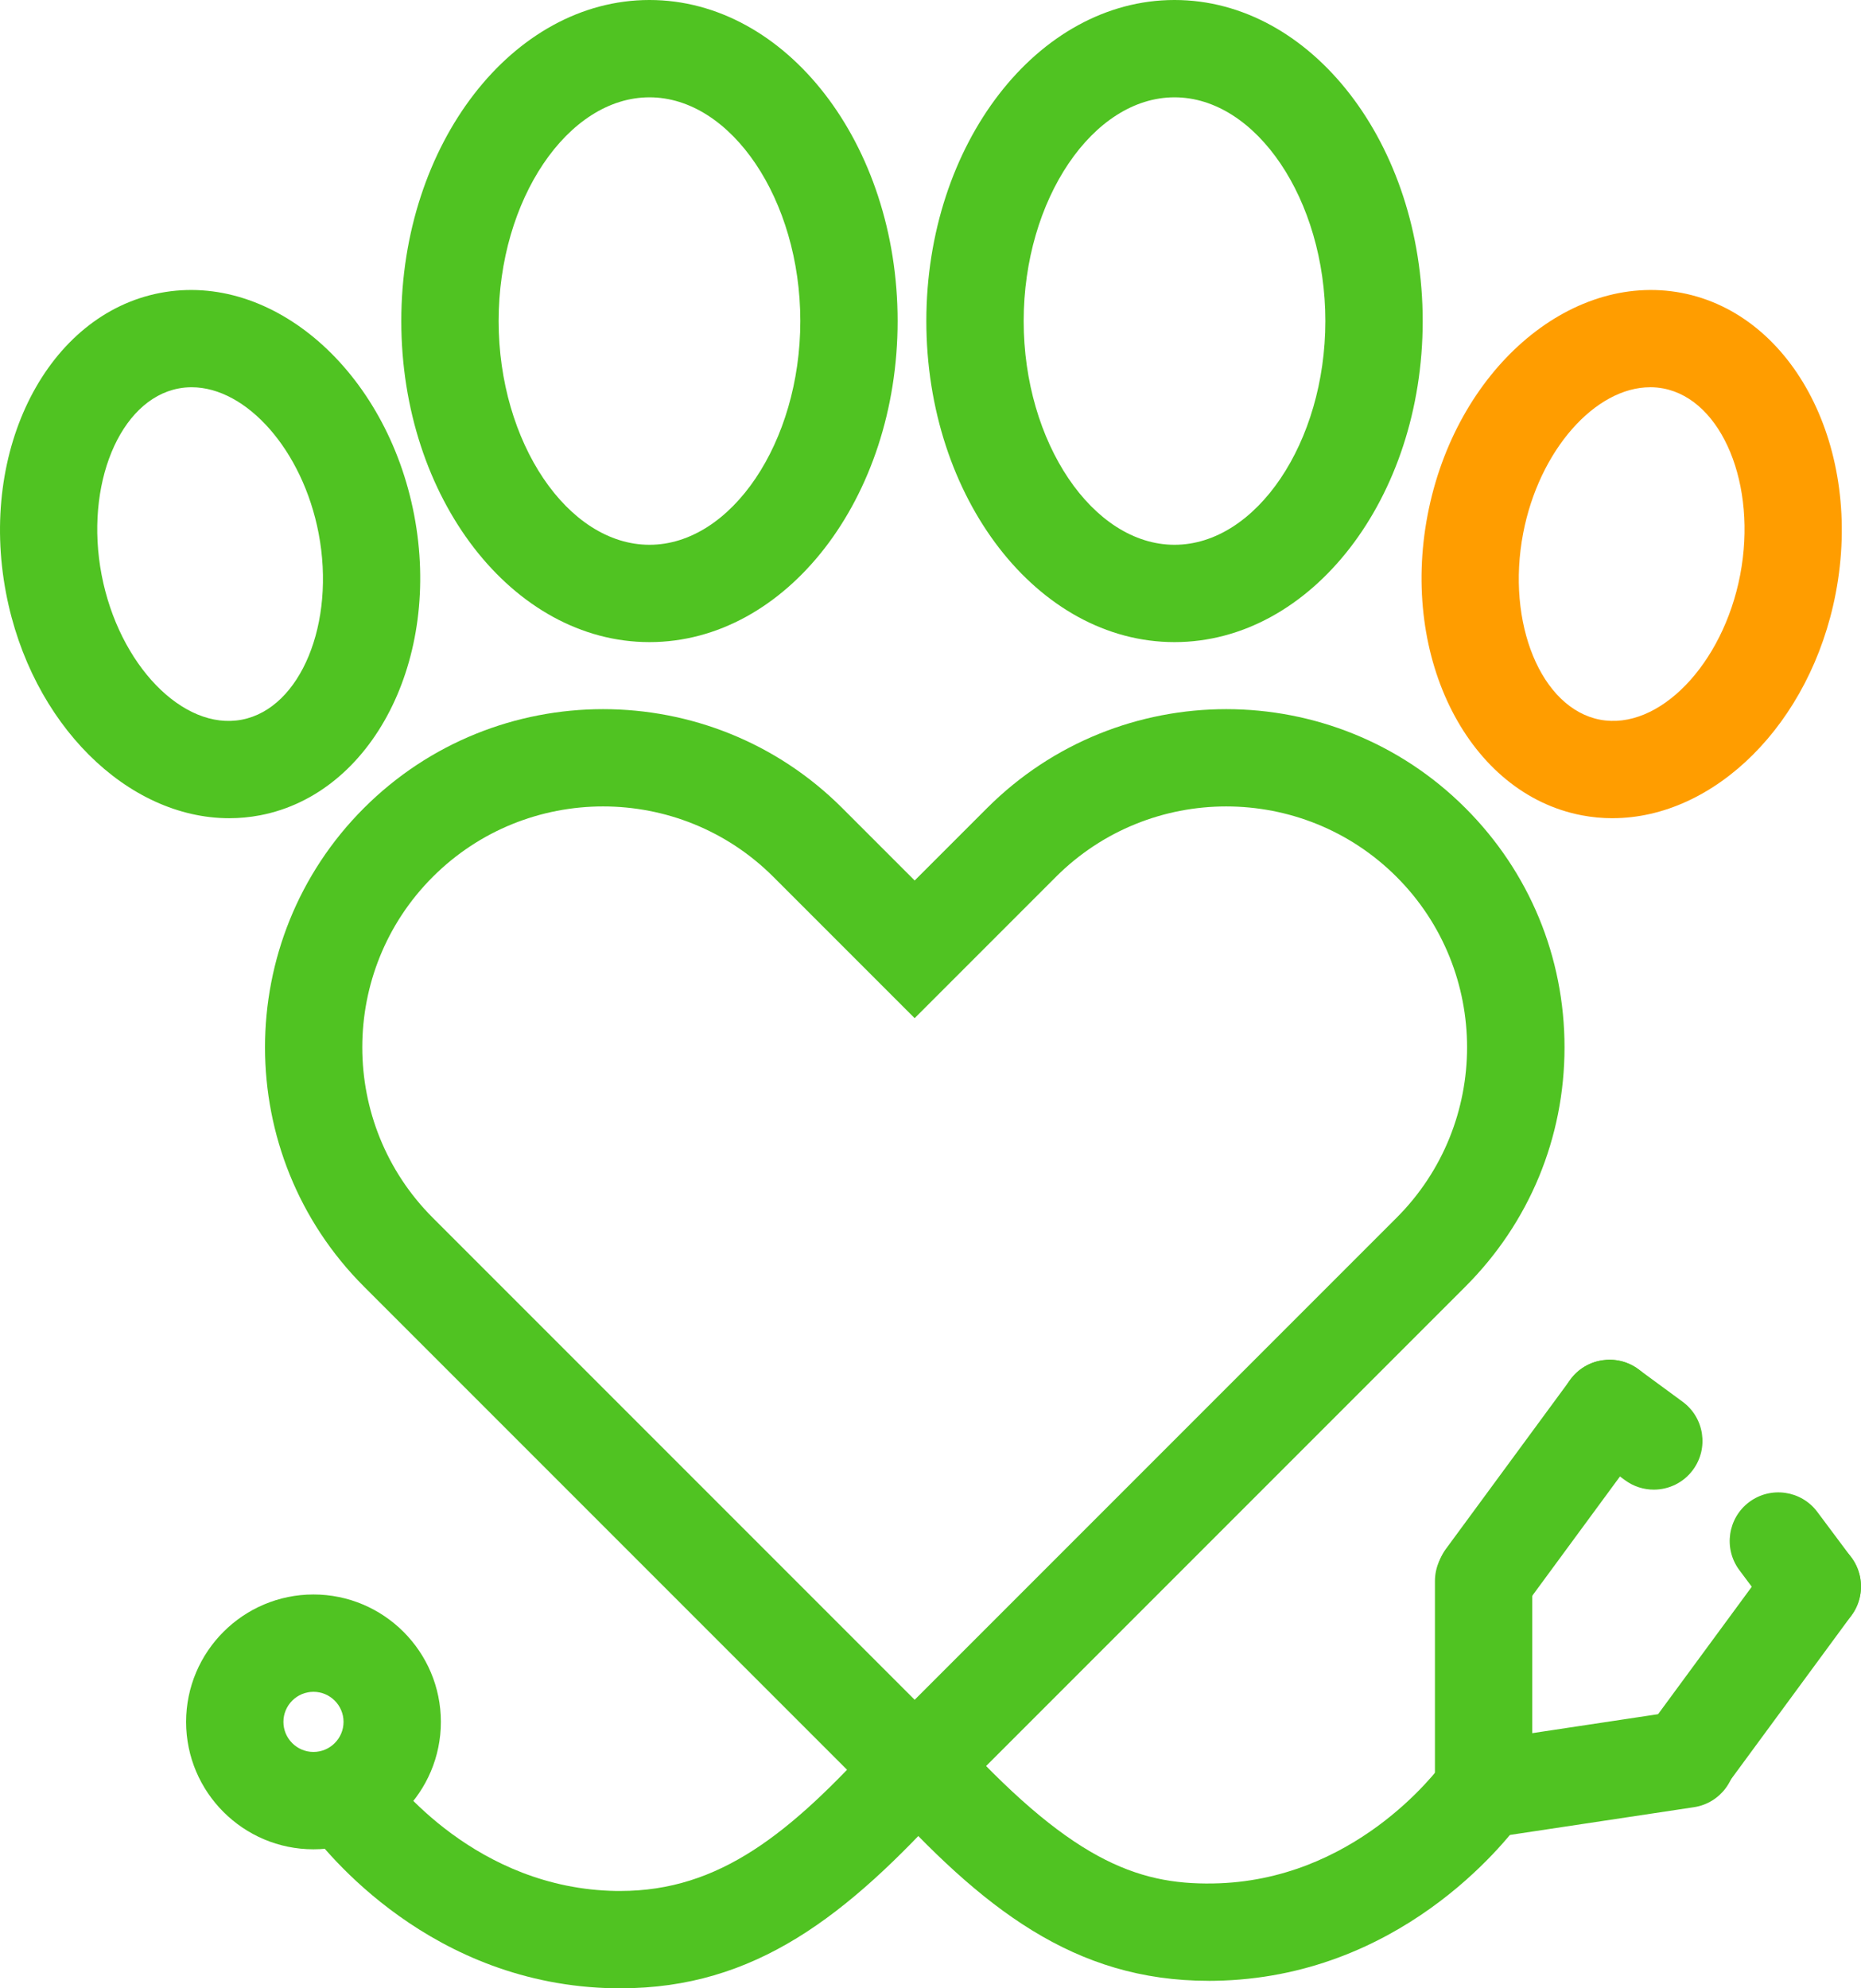
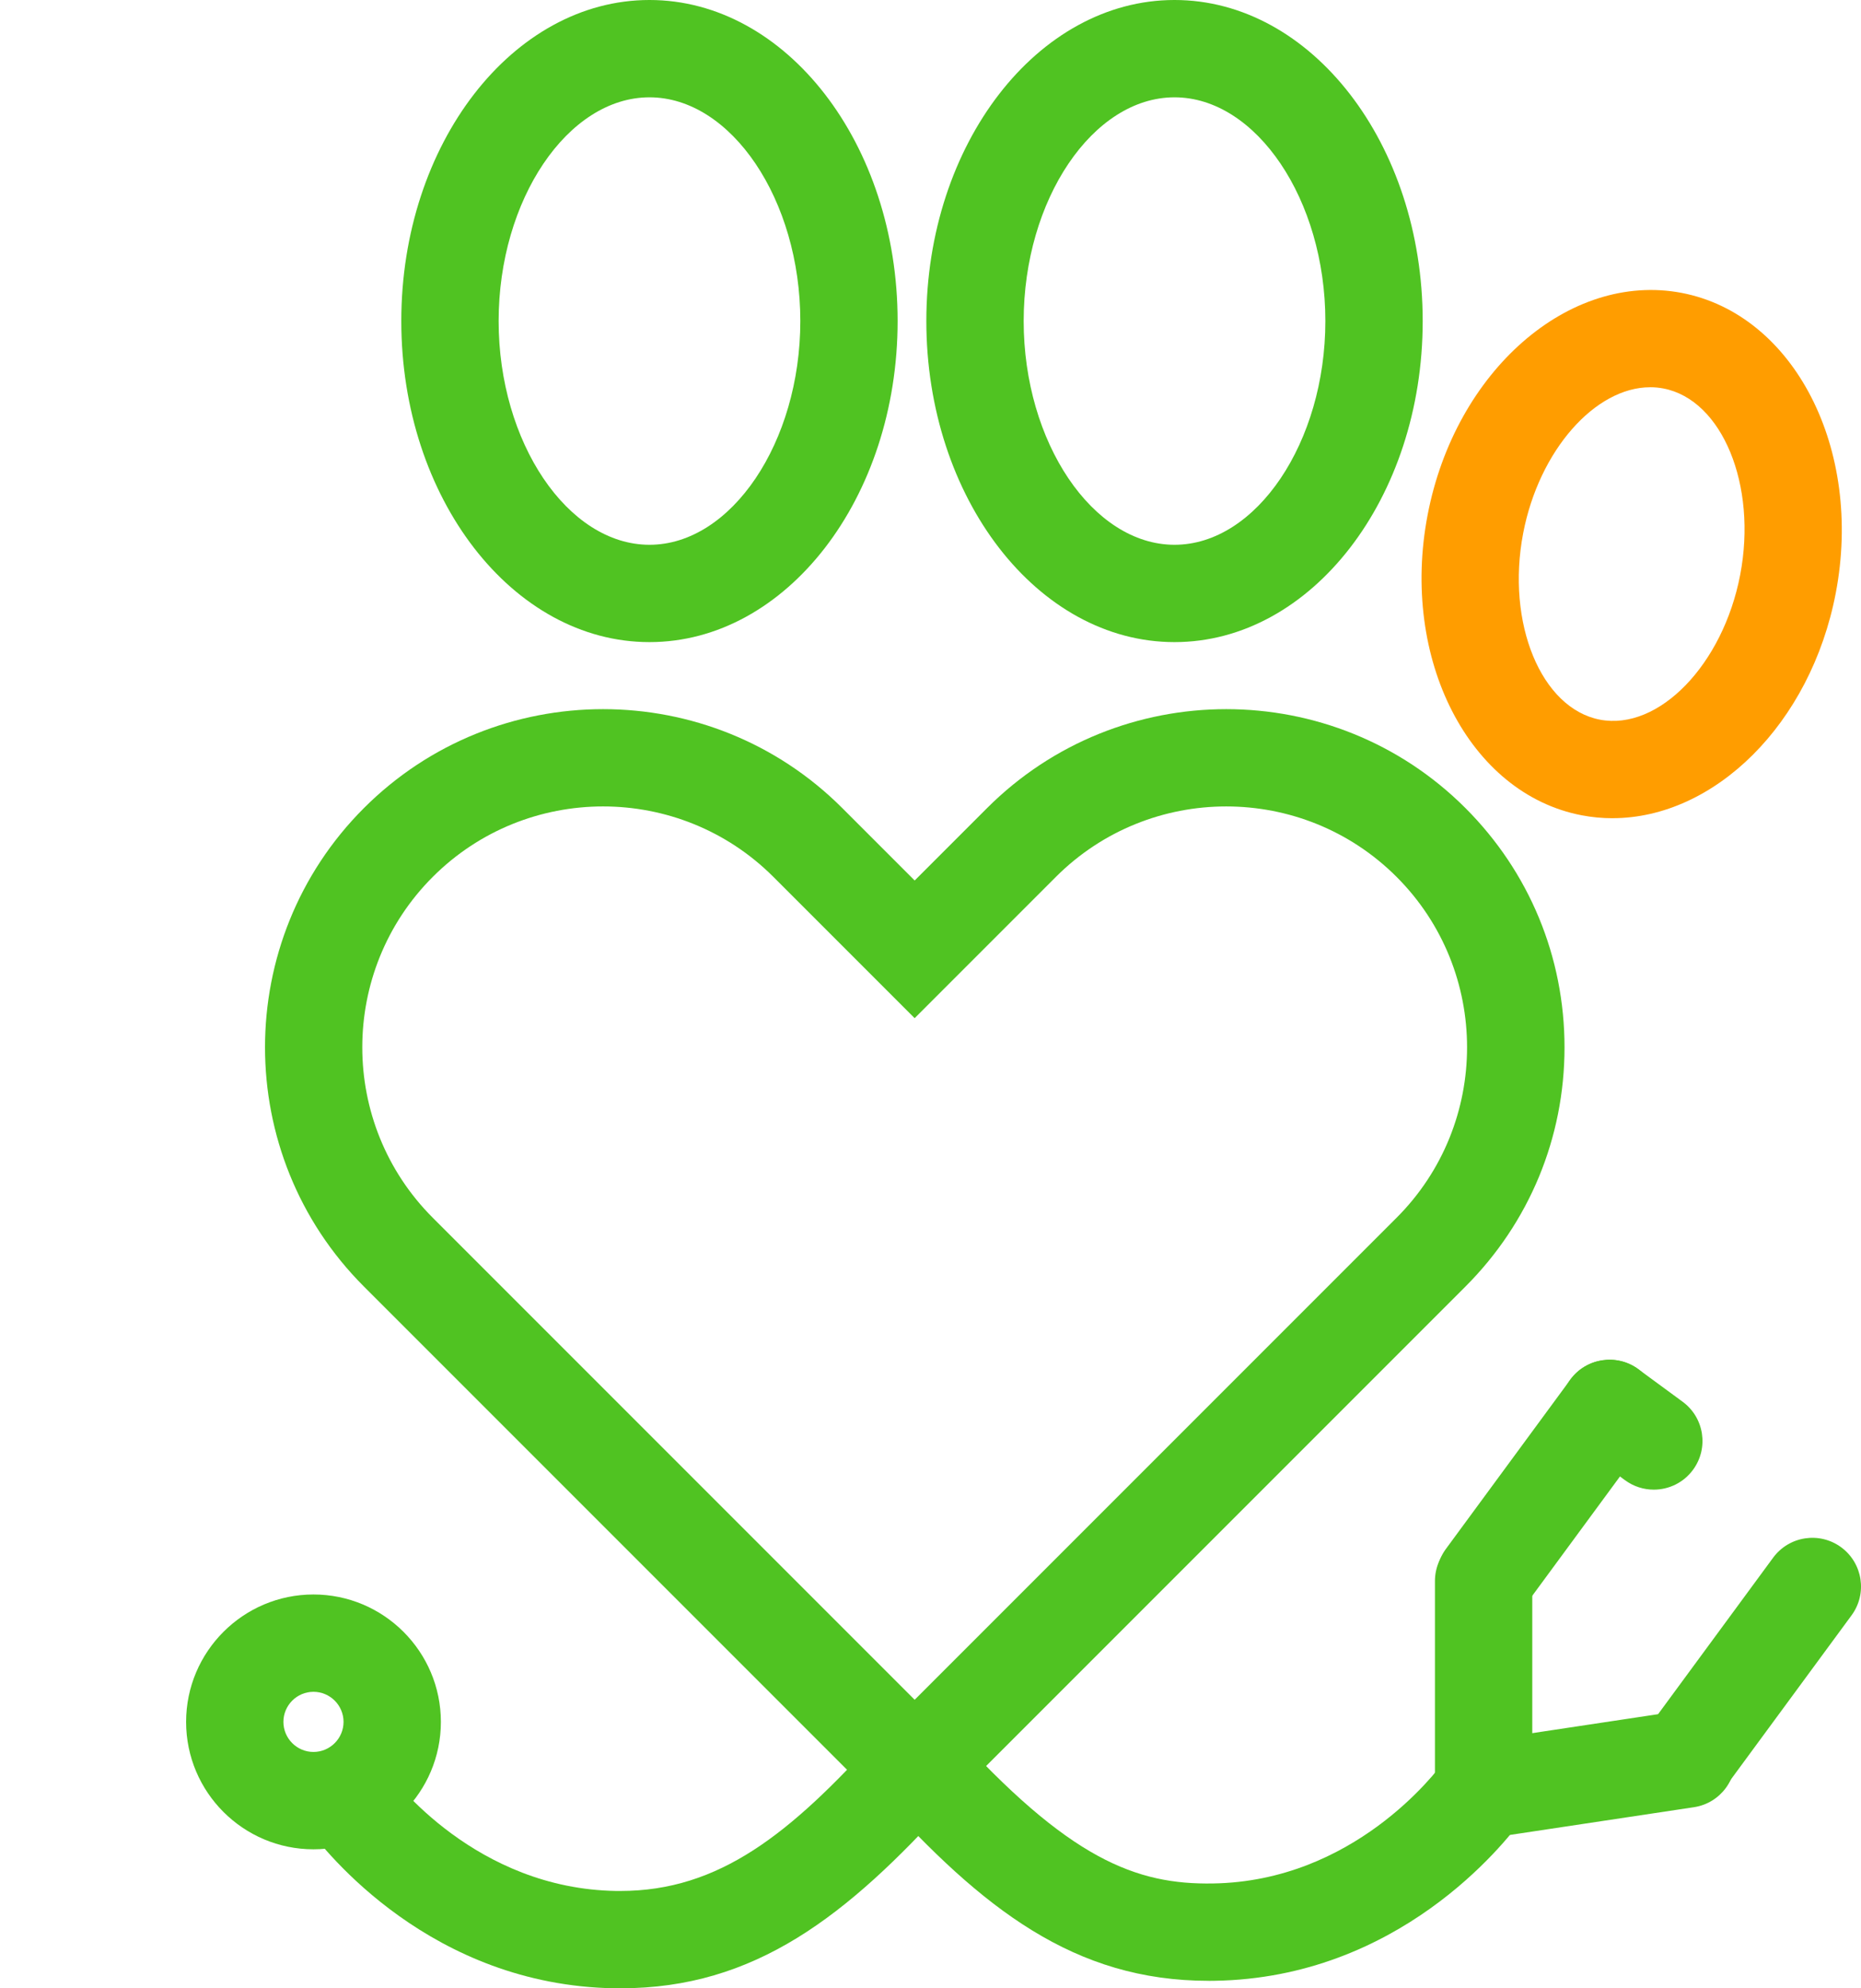
<svg xmlns="http://www.w3.org/2000/svg" id="Layer_1" viewBox="69.38 148.26 565.17 603.71">
  <defs>
    <style>.cls-1{fill:#ff9d00;}.cls-2{fill:#35316a;}.cls-3{fill:#50c322;}</style>
  </defs>
  <path class="cls-3" d="M347.16,706.14l-167.26-167.26c-40.05-40.05-40.05-105.22,0-145.27,40.05-40.05,105.22-40.05,145.27,0l21.99,21.99,21.99-21.99c40.05-40.05,105.22-40.05,145.27,0,19.4,19.4,30.09,45.2,30.09,72.64s-10.68,53.23-30.09,72.64l-167.26,167.26Zm-94.62-313.03c-18.74,0-37.47,7.13-51.74,21.4-28.53,28.53-28.53,74.95,0,103.48l146.36,146.36,146.36-146.36c28.53-28.53,28.53-74.95,0-103.48-28.53-28.53-74.95-28.53-103.48,0l-42.89,42.89-42.89-42.89c-14.26-14.26-33-21.4-51.74-21.4Z" />
-   <path class="cls-3" d="M139,396.69c-30.92,0-60.18-28.6-67.78-68.32-8.37-43.72,12.61-84.62,46.78-91.17,34.2-6.57,68.79,23.71,77.16,67.43h0c8.37,43.72-12.61,84.62-46.78,91.17-3.13,.6-6.27,.89-9.38,.89Zm-11.43-130.85c-1.34,0-2.68,.12-4.01,.38-17.86,3.42-28.54,29.33-23.32,56.59,5.22,27.25,24.7,47.4,42.58,43.96,17.86-3.42,28.54-29.33,23.32-56.59h0c-4.83-25.22-21.89-44.34-38.57-44.34Z" />
  <path class="cls-1" d="M559.1,396.69c-3.12,0-6.25-.29-9.38-.89-34.18-6.55-55.16-47.45-46.79-91.17,8.37-43.73,43.01-73.96,77.16-67.44,34.18,6.55,55.16,47.45,46.79,91.17-7.61,39.72-36.87,68.32-67.78,68.32Zm11.42-130.85c-16.67,0-33.74,19.12-38.57,44.34h0c-5.22,27.25,5.46,53.17,23.33,56.59,17.86,3.4,37.36-16.72,42.58-43.97,5.22-27.25-5.46-53.17-23.32-56.59-1.33-.25-2.67-.38-4.01-.38Zm-53.08,41.57h0Z" />
  <path class="cls-3" d="M266.62,343.22c-41.56,0-75.37-43.73-75.37-97.48s33.81-97.48,75.37-97.48,75.36,43.73,75.36,97.48-33.81,97.48-75.36,97.48Zm0-165.41c-24.83,0-45.81,31.11-45.81,67.93s20.98,67.93,45.81,67.93,45.81-31.11,45.81-67.93-20.98-67.93-45.81-67.93Z" />
  <path class="cls-3" d="M426.07,343.22c-41.56,0-75.37-43.73-75.37-97.48s33.81-97.48,75.37-97.48,75.37,43.73,75.37,97.48-33.81,97.48-75.37,97.48Zm0-165.41c-24.83,0-45.81,31.11-45.81,67.93s20.98,67.93,45.81,67.93,45.81-31.11,45.81-67.93-20.98-67.93-45.81-67.93Z" />
  <path class="cls-3" d="M257.88,751.97c-.6,0-1.2,0-1.81-.02-55.71-.87-87.79-41.25-93.66-49.33-4.79-6.61-3.32-15.84,3.28-20.64,6.61-4.79,15.85-3.32,20.64,3.28,2.71,3.73,27.67,36.48,70.2,37.14,.41,0,.83,0,1.24,0,30.02,0,51.56-17.31,78.42-47.07,5.47-6.06,14.81-6.54,20.87-1.07,6.06,5.47,6.54,14.81,1.07,20.87-31.62,35.04-59.53,56.82-100.24,56.82Z" />
  <path class="cls-3" d="M436.43,749.68c-40.72,0-68.62-21.78-100.25-56.82-5.47-6.06-4.99-15.4,1.07-20.87,6.06-5.47,15.4-4.98,20.87,1.07,35.95,39.83,56.35,47.46,79.66,47.06,42.5-.66,67.49-33.41,70.2-37.15,4.79-6.6,14.03-8.07,20.64-3.27,6.6,4.79,8.07,14.03,3.27,20.64-5.87,8.09-37.97,48.46-93.65,49.33-.61,.01-1.21,.02-1.81,.02Z" />
  <path class="cls-3" d="M164.58,709.75c-21.33,0-38.68-17.35-38.68-38.68s17.35-38.69,38.68-38.69,38.69,17.36,38.69,38.69-17.36,38.68-38.69,38.68Zm0-47.82c-5.03,0-9.13,4.1-9.13,9.13s4.1,9.13,9.13,9.13,9.13-4.1,9.13-9.13-4.1-9.13-9.13-9.13Z" />
  <path class="cls-3" d="M519.94,706.43c-8.16,0-14.78-6.62-14.78-14.78v-63.33c0-8.16,6.62-14.78,14.78-14.78s14.78,6.62,14.78,14.78v63.33c0,8.16-6.62,14.78-14.78,14.78Z" />
  <path class="cls-3" d="M519.92,706.43c-7.19,0-13.49-5.26-14.59-12.58-1.21-8.07,4.34-15.6,12.41-16.81l61.67-9.29c8.09-1.23,15.6,4.34,16.81,12.41,1.21,8.07-4.34,15.6-12.41,16.81l-61.67,9.29c-.75,.11-1.49,.17-2.22,.17Z" />
  <path class="cls-3" d="M520.4,642.05c-3.04,0-6.1-.93-8.74-2.87-6.57-4.84-7.99-14.08-3.15-20.66l37.78-51.38c4.83-6.57,14.08-7.99,20.66-3.15,6.57,4.84,7.99,14.08,3.15,20.66l-37.78,51.38c-2.9,3.94-7.38,6.02-11.92,6.02Z" />
  <path class="cls-3" d="M581.98,696.11c-3.04,0-6.1-.93-8.74-2.87-6.57-4.84-7.99-14.08-3.15-20.66l37.78-51.38c4.84-6.57,14.08-7.99,20.66-3.15,6.57,4.84,7.99,14.08,3.15,20.66l-37.78,51.38c-2.9,3.94-7.38,6.02-11.92,6.02Z" />
  <path class="cls-3" d="M571.62,600.55c-3.04,0-6.1-.93-8.74-2.87l-13.45-9.88c-6.58-4.83-7.99-14.08-3.16-20.66,4.83-6.58,14.07-8,20.66-3.16l13.45,9.88c6.58,4.83,7.99,14.08,3.16,20.66-2.89,3.94-7.38,6.03-11.92,6.03Z" />
-   <path class="cls-3" d="M619.78,644.73c-4.5,0-8.95-2.05-11.85-5.93l-10.32-13.81c-4.88-6.54-3.54-15.8,2.99-20.68,6.53-4.87,15.8-3.54,20.68,2.99l10.32,13.81c4.88,6.54,3.54,15.8-2.99,20.68-2.65,1.98-5.76,2.94-8.83,2.94Z" />
</svg>